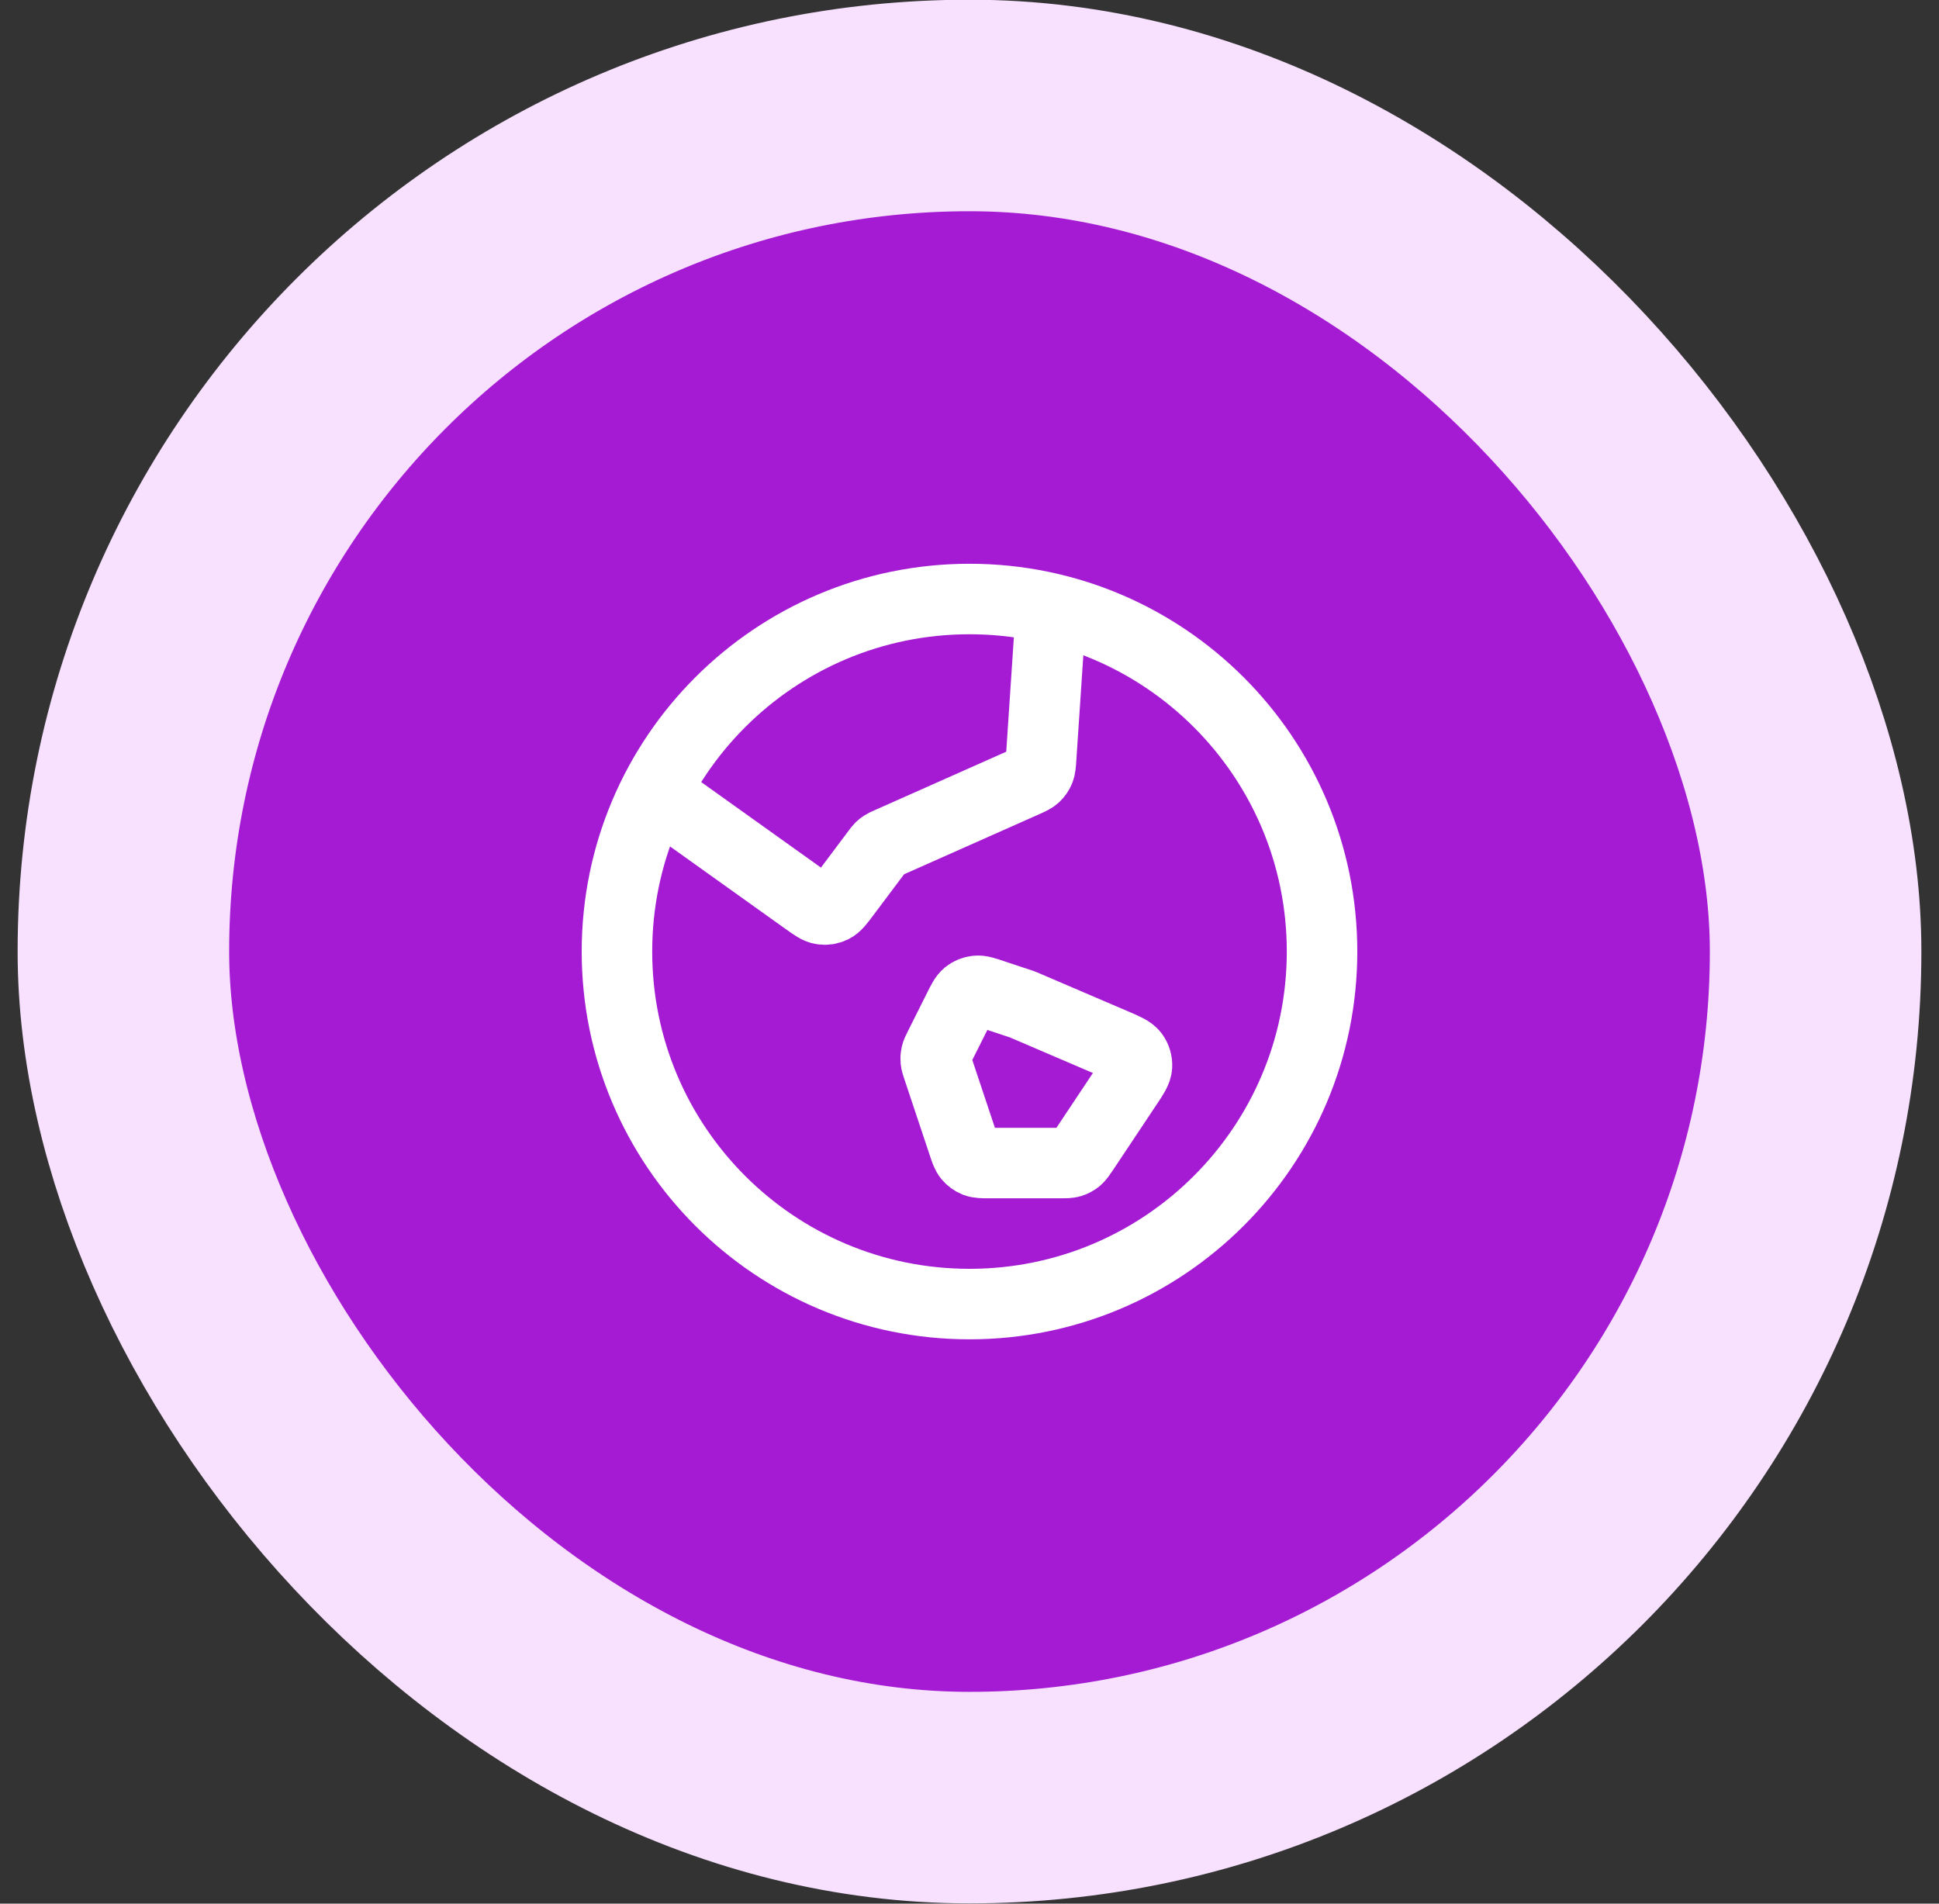
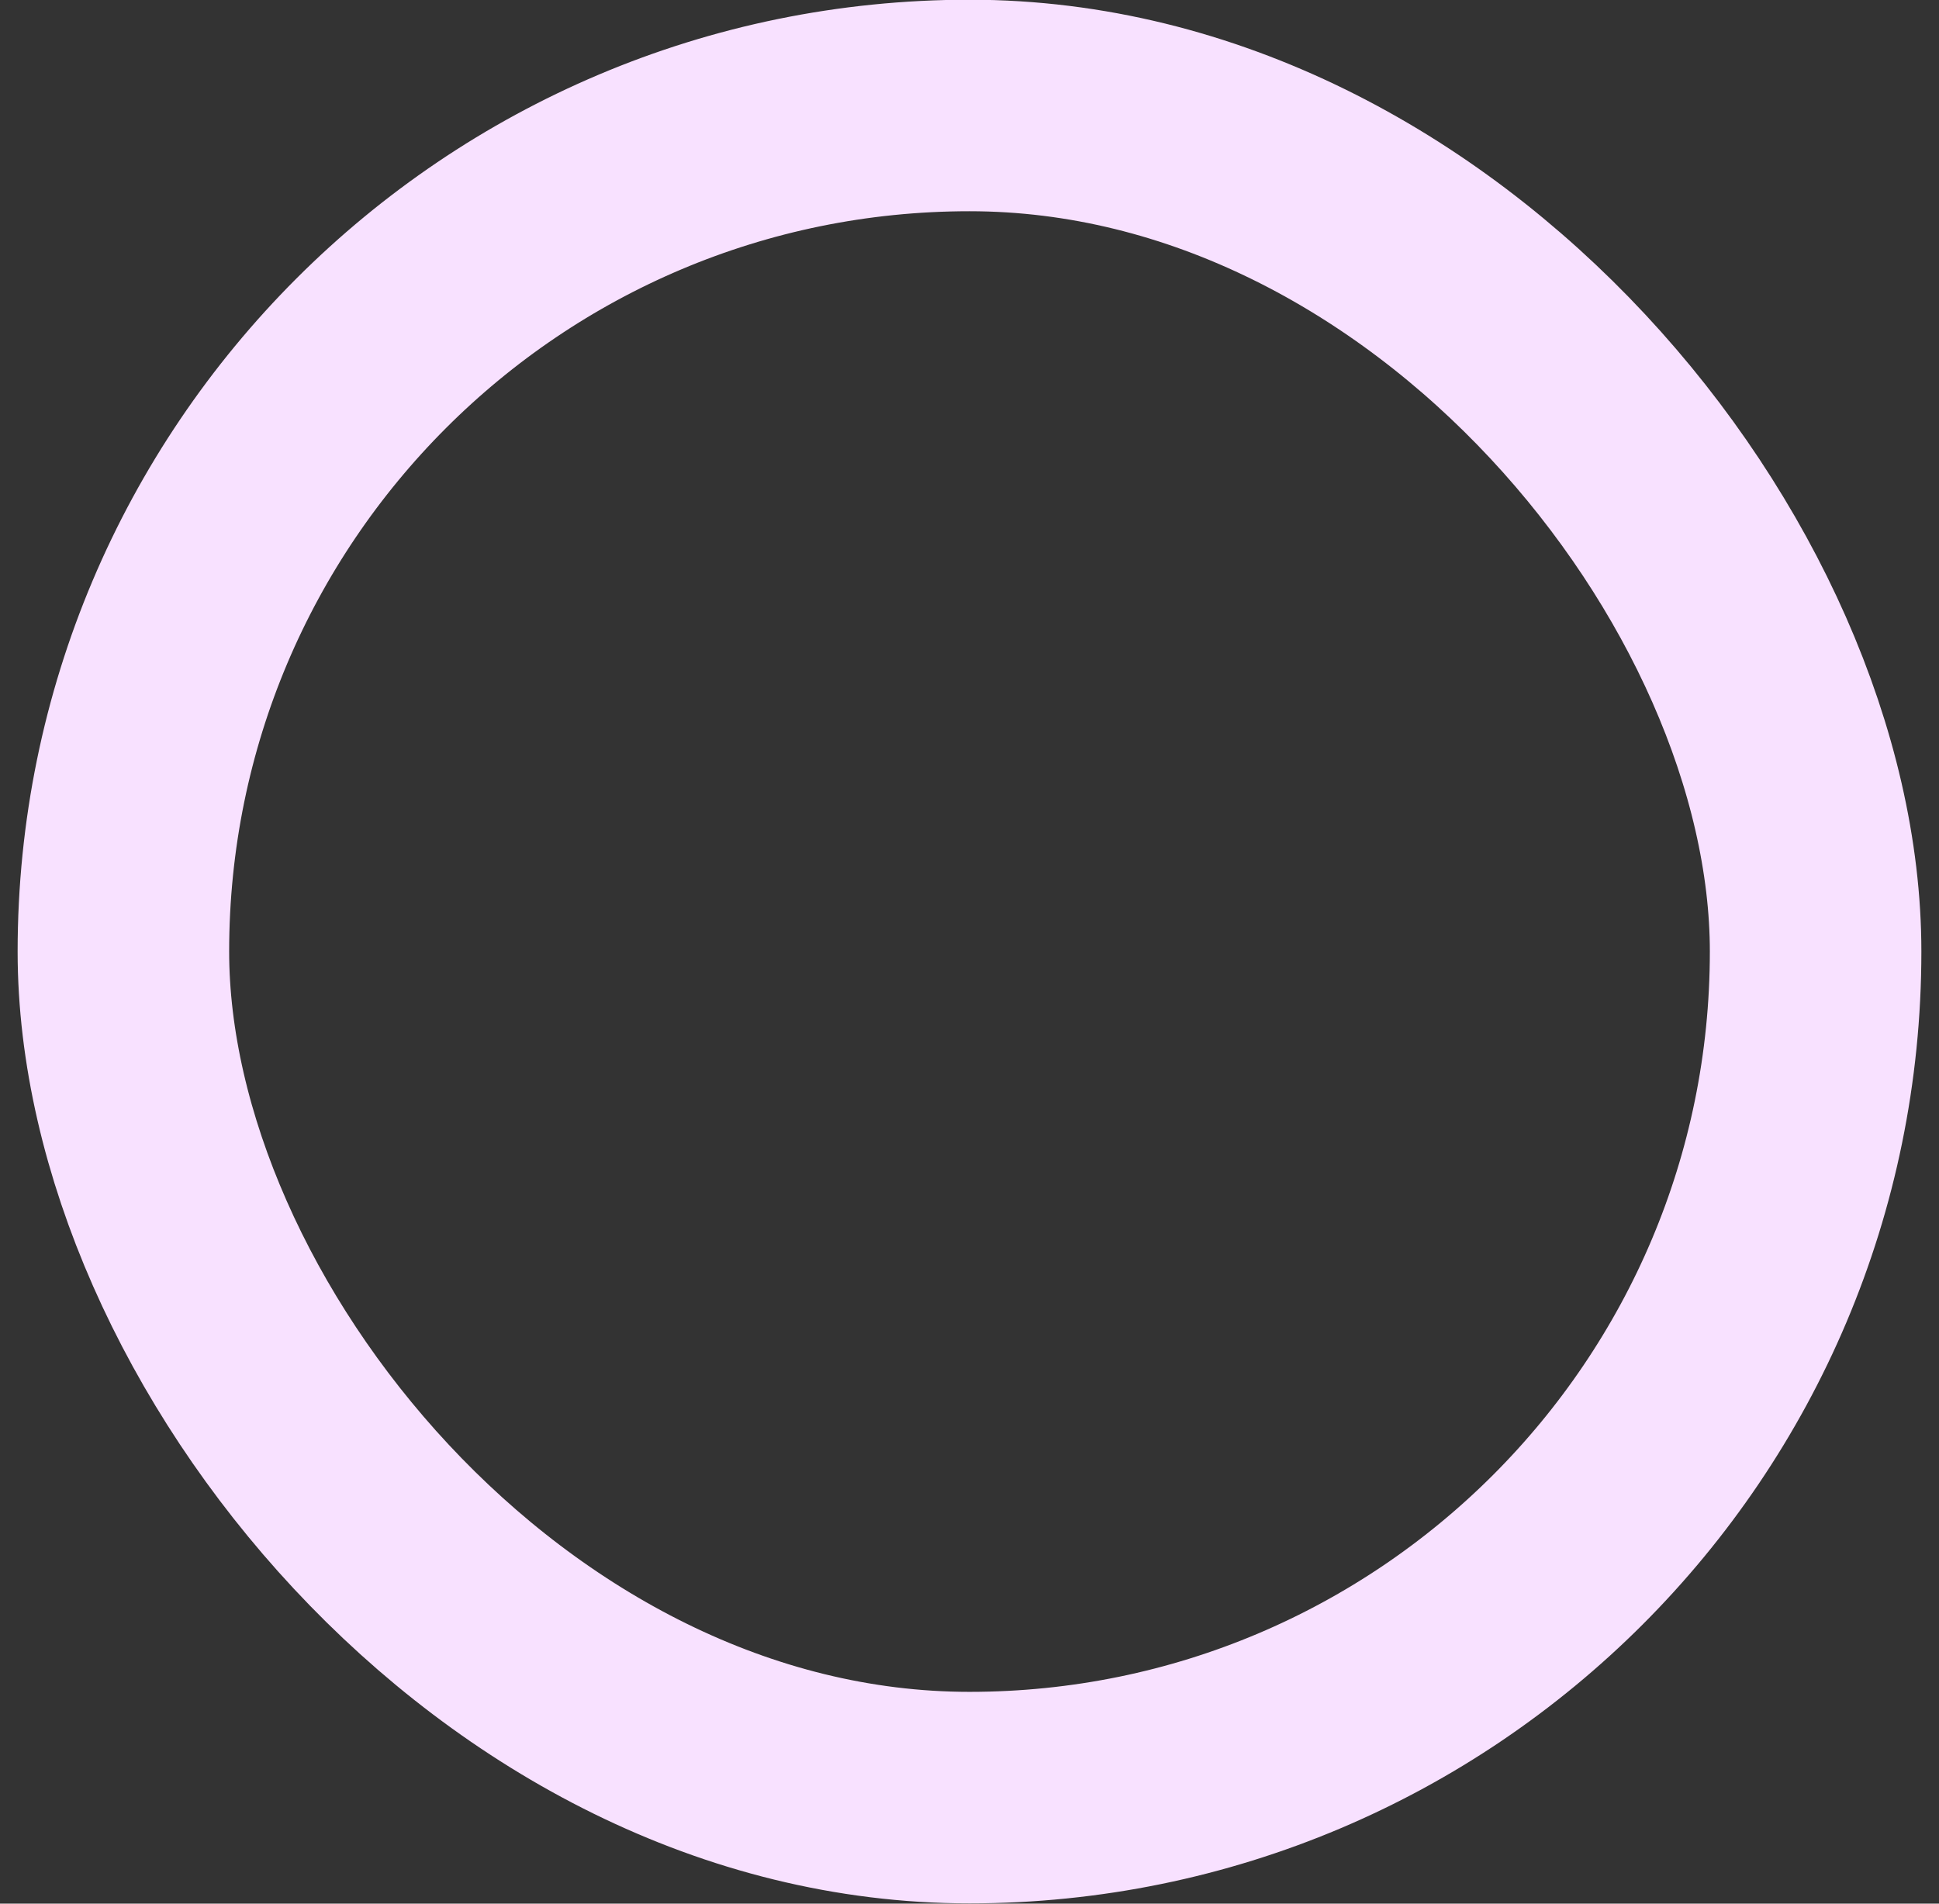
<svg xmlns="http://www.w3.org/2000/svg" width="55" height="54" viewBox="0 0 55 54" fill="none">
  <rect x="0" y="0" width="55" height="54" fill="#333333" stroke="none" />
-   <rect x="3.5" y="2.992" width="48" height="48" rx="24" fill="#A51AD3" />
  <rect x="3.5" y="2.992" width="48" height="48" rx="24" stroke="#F8E1FF" stroke-width="6" />
-   <path d="M18.576 22.475L22.864 25.538C23.087 25.697 23.199 25.777 23.316 25.795C23.418 25.811 23.523 25.795 23.616 25.749C23.722 25.696 23.805 25.586 23.969 25.367L24.875 24.159C24.922 24.097 24.945 24.066 24.972 24.039C24.997 24.015 25.023 23.994 25.052 23.976C25.084 23.955 25.119 23.939 25.19 23.908L29.059 22.188C29.219 22.117 29.299 22.081 29.36 22.026C29.413 21.977 29.455 21.916 29.483 21.849C29.515 21.773 29.52 21.686 29.532 21.51L29.815 17.262M29 28.492L31.616 29.613C31.919 29.743 32.071 29.808 32.152 29.916C32.222 30.011 32.257 30.128 32.25 30.246C32.241 30.38 32.15 30.518 31.966 30.792L30.738 32.636C30.651 32.766 30.607 32.831 30.55 32.879C30.499 32.92 30.441 32.952 30.378 32.971C30.307 32.992 30.228 32.992 30.072 32.992H28.077C27.869 32.992 27.766 32.992 27.677 32.958C27.599 32.927 27.53 32.877 27.477 32.813C27.416 32.74 27.383 32.642 27.318 32.445L26.605 30.307C26.566 30.191 26.547 30.133 26.542 30.074C26.537 30.021 26.541 29.969 26.553 29.918C26.566 29.86 26.593 29.805 26.648 29.696L27.19 28.613C27.3 28.393 27.355 28.283 27.439 28.214C27.514 28.154 27.605 28.117 27.7 28.107C27.808 28.095 27.925 28.134 28.158 28.212L29 28.492ZM37.5 26.992C37.5 32.515 33.023 36.992 27.5 36.992C21.977 36.992 17.5 32.515 17.5 26.992C17.5 21.469 21.977 16.992 27.5 16.992C33.023 16.992 37.5 21.469 37.5 26.992Z" stroke="white" stroke-width="2" stroke-linecap="round" stroke-linejoin="round" />
</svg>